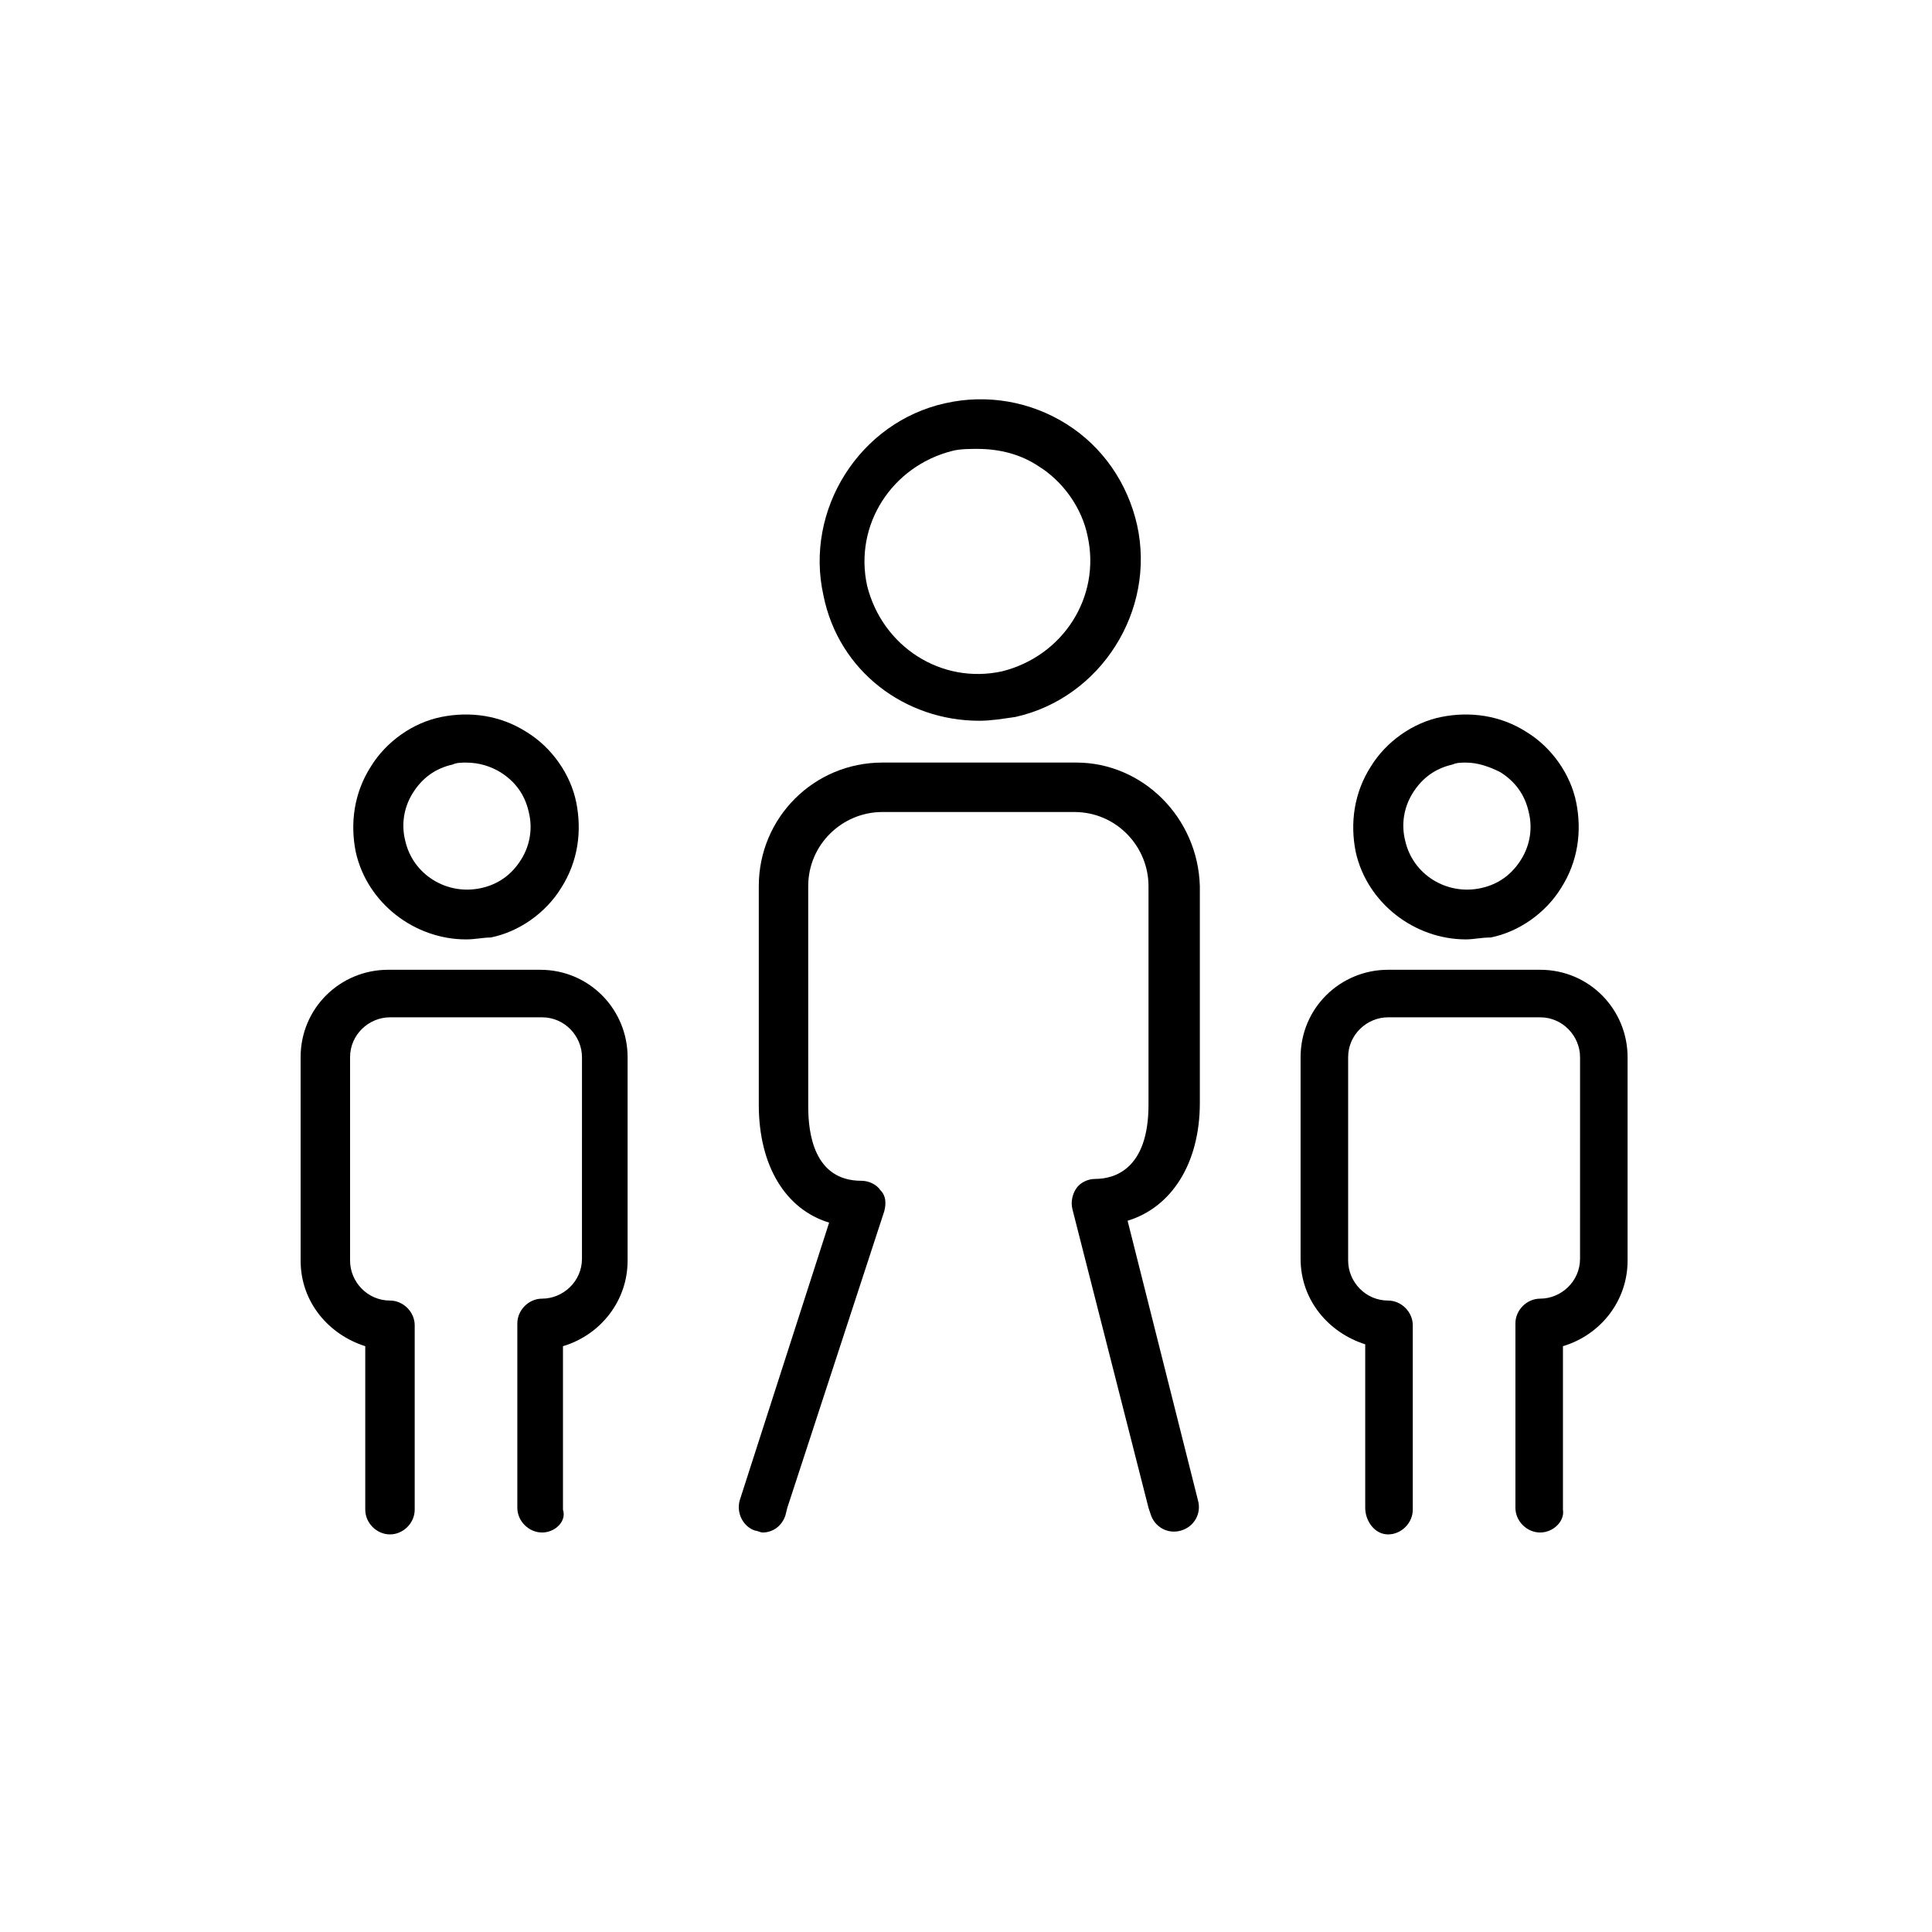
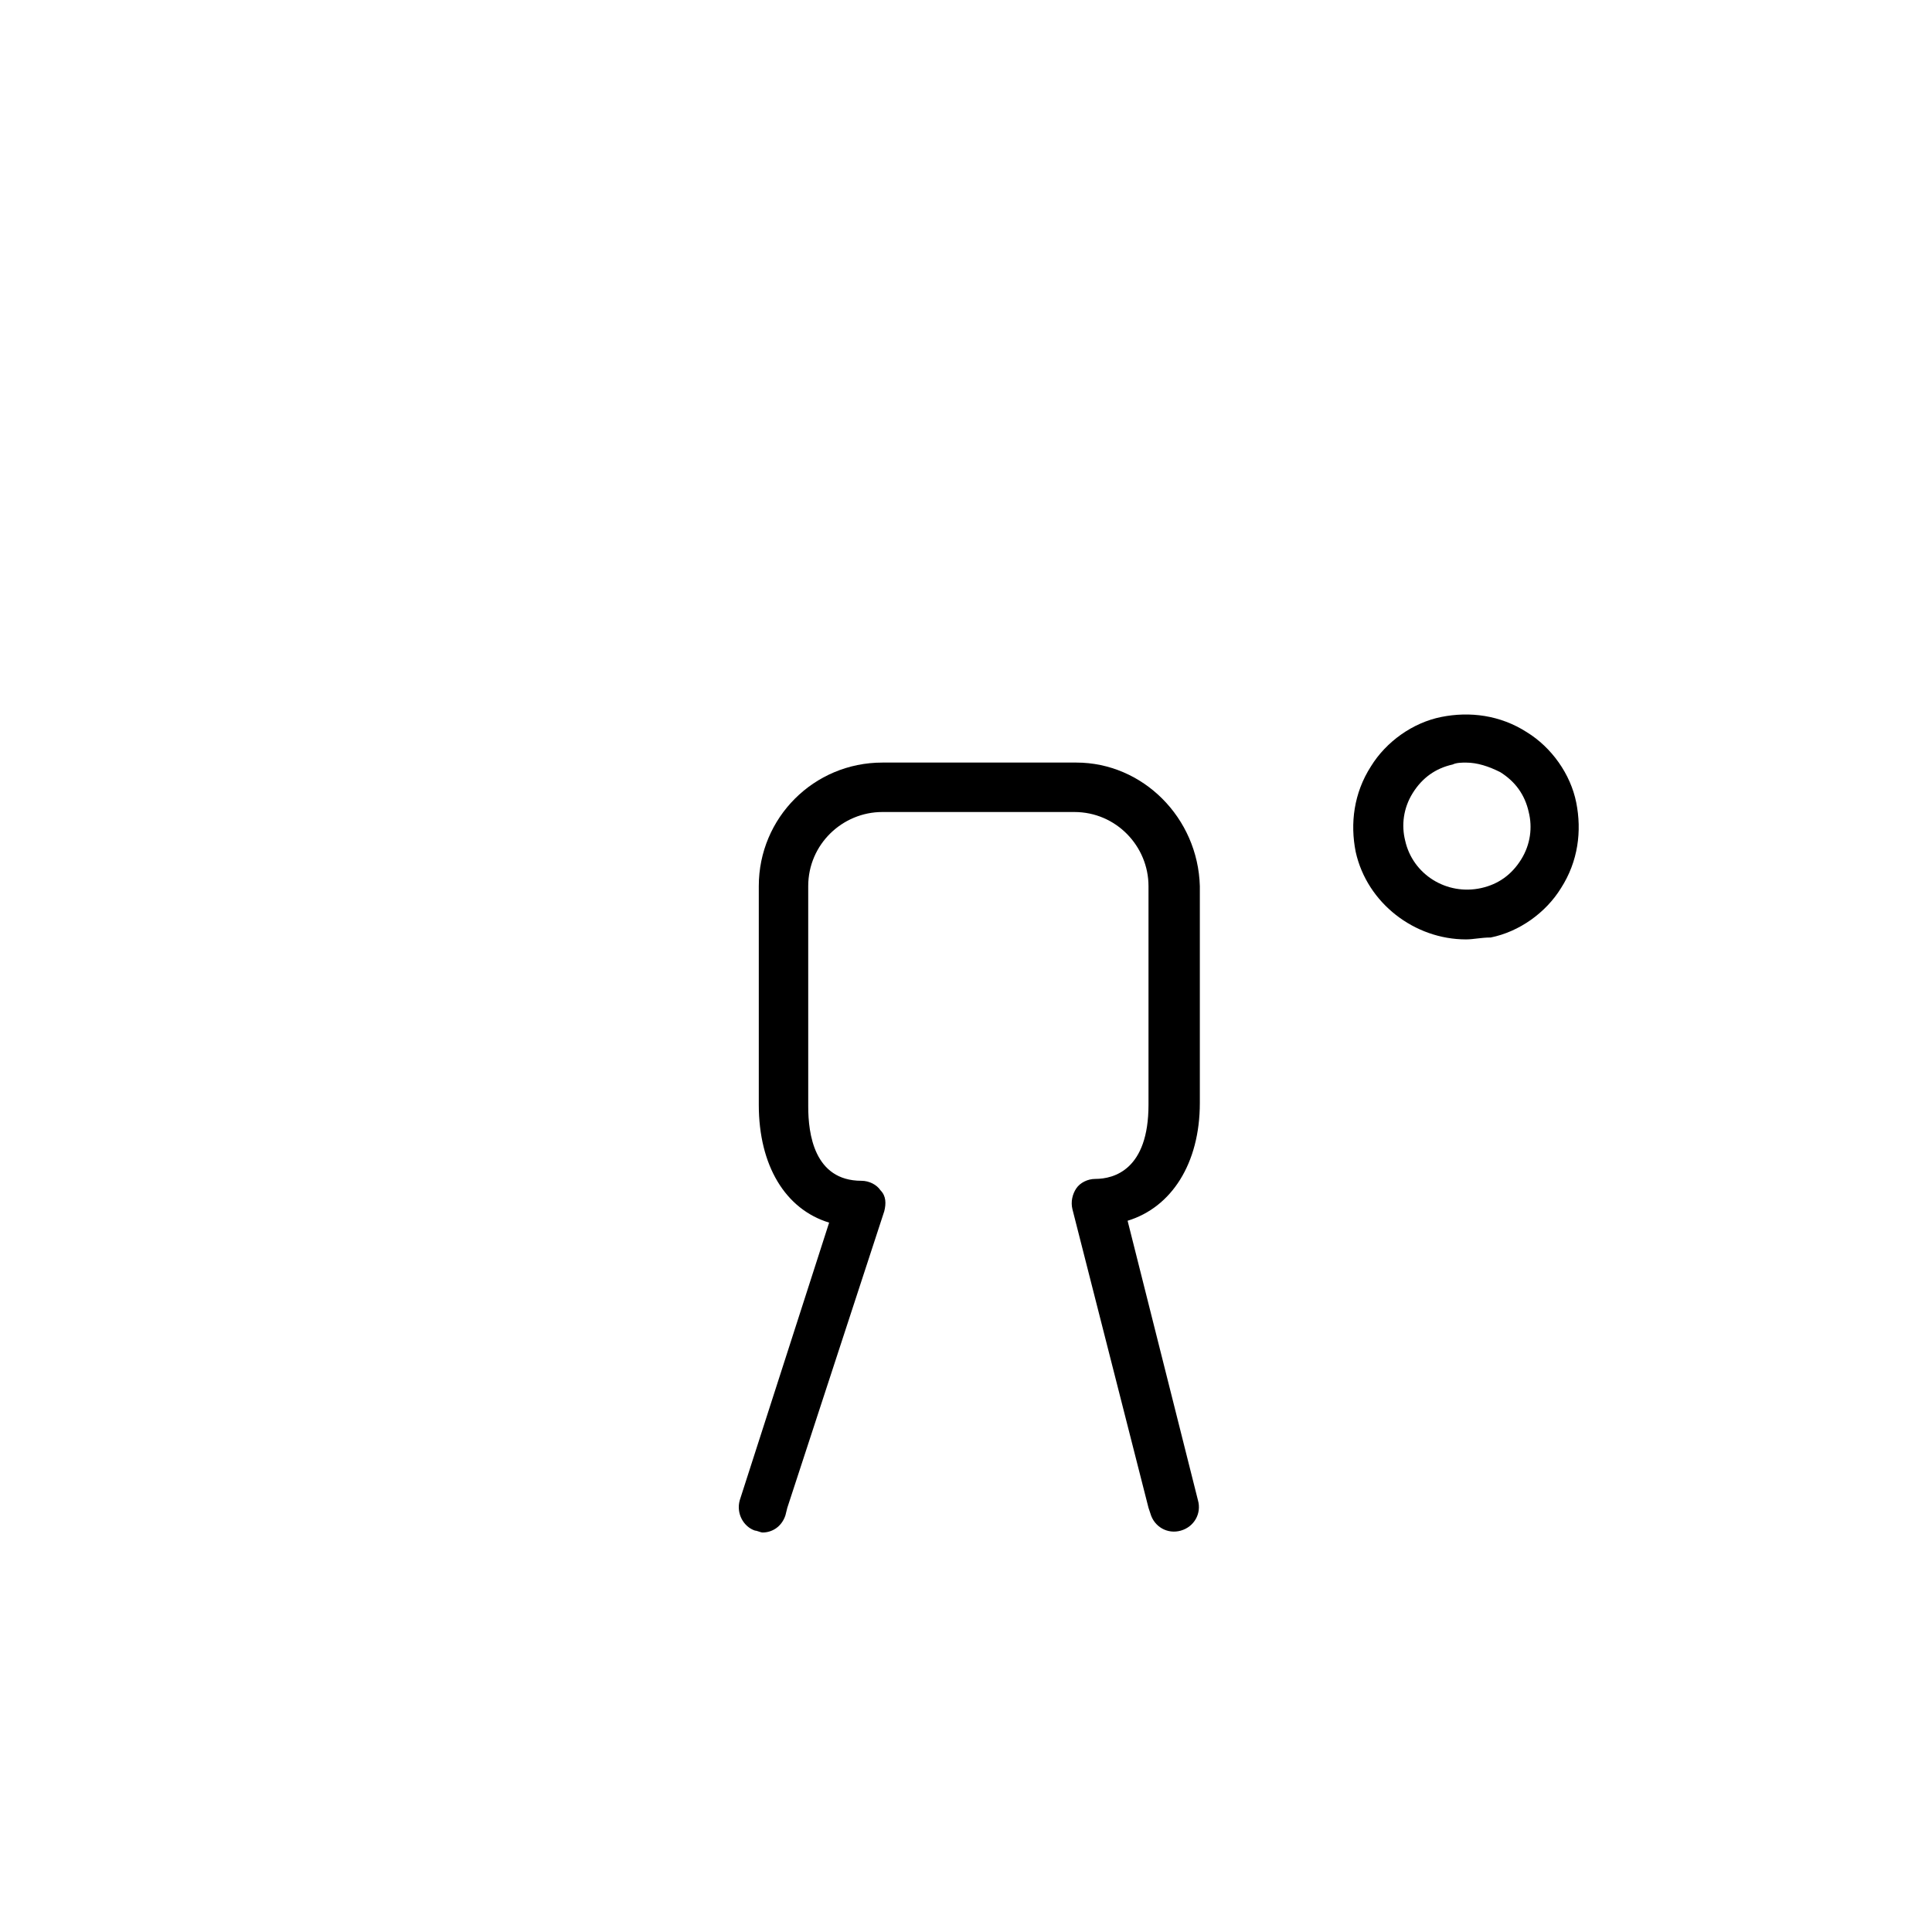
<svg xmlns="http://www.w3.org/2000/svg" fill="#000000" width="800px" height="800px" version="1.1" viewBox="144 144 512 512">
  <g>
-     <path d="m403.52 335.01c3.023 0 6.047-0.504 9.574-1.008 22.672-5.039 37.281-28.215 32.242-50.883-2.519-11.082-9.07-20.656-18.641-26.703-9.574-6.047-21.16-8.062-32.242-5.543-22.672 5.039-37.281 28.215-32.242 50.883 4.027 20.152 21.66 33.254 41.309 33.254zm15.621-67.512c6.551 4.031 11.586 11.082 13.098 18.641 3.527 16.121-6.551 31.738-22.672 35.77-16.121 3.527-31.738-6.551-35.77-22.672-3.527-16.121 6.551-31.738 22.672-35.77 2.016-0.504 4.535-0.504 6.551-0.504 6.043 0 11.586 1.512 16.121 4.535z" />
    <path d="m429.22 346.09h-51.387c-18.137 0-32.746 14.609-32.746 32.746v57.938c0 16.121 7.055 27.711 18.641 31.234l-23.68 73.555c-1.008 3.527 1.008 7.055 4.031 8.062 0.504 0 1.512 0.504 2.016 0.504 2.519 0 5.039-1.512 6.047-4.535l0.504-2.016 25.695-78.594c0.504-2.016 0.504-4.031-1.008-5.543-1.008-1.512-3.023-2.519-5.039-2.519-12.594 0-14.105-12.594-14.105-19.648l-0.004-58.434c0-11.082 9.07-19.648 19.648-19.648h50.883c11.082 0 19.648 9.07 19.648 19.648v57.938c0 17.129-9.07 19.648-14.105 19.648-2.016 0-4.031 1.008-5.039 2.519-1.008 1.512-1.512 3.527-1.008 5.543l20.152 79.098 0.504 1.512c1.008 3.527 4.535 5.543 8.062 4.535 3.527-1.008 5.543-4.535 4.535-8.062l-18.641-74.059c11.586-3.527 19.145-15.113 19.145-31.234v-57.438c-0.504-18.137-15.117-32.75-32.75-32.75z" />
-     <path d="m267.5 392.95c-13.602 0-26.199-9.574-29.223-23.176-1.512-7.559-0.504-15.617 4.031-22.672 4.031-6.551 11.082-11.586 18.641-13.098 7.559-1.512 15.617-0.504 22.672 4.031 6.551 4.031 11.586 11.082 13.098 18.641 1.512 7.559 0.504 15.617-4.031 22.672-4.031 6.551-11.082 11.586-18.641 13.098-2.012 0-4.027 0.504-6.547 0.504zm0-46.855c-1.008 0-2.519 0-3.527 0.504-4.535 1.008-8.062 3.527-10.578 7.559-2.519 4.031-3.023 8.566-2.016 12.594 2.016 9.07 11.082 14.609 20.152 12.594 4.535-1.008 8.062-3.527 10.578-7.559 2.519-4.031 3.023-8.566 2.016-12.594-1.008-4.535-3.527-8.062-7.559-10.578-2.516-1.512-5.539-2.519-9.066-2.519z" />
-     <path d="m287.65 550.13c-3.527 0-6.551-3.023-6.551-6.551v-48.871c0-3.527 3.023-6.551 6.551-6.551 5.543 0 10.578-4.535 10.578-10.578l0.004-53.402c0-5.543-4.535-10.578-10.578-10.578h-40.305c-5.543 0-10.578 4.535-10.578 10.578v53.906c0 5.543 4.535 10.578 10.578 10.578 3.527 0 6.551 3.023 6.551 6.551v48.871c0 3.527-3.023 6.551-6.551 6.551s-6.551-3.023-6.551-6.551v-43.328c-9.574-3.023-17.129-11.586-17.129-22.672l-0.004-53.906c0-13.098 10.578-23.176 23.176-23.176h40.305c13.098 0 23.176 10.578 23.176 23.176v53.906c0 10.578-7.055 19.648-17.129 22.672v43.328c1.008 3.023-2.016 6.047-5.543 6.047z" />
    <path d="m532.5 392.95c-13.602 0-26.199-9.574-29.223-23.176-1.512-7.559-0.504-15.617 4.031-22.672 4.031-6.551 11.082-11.586 18.641-13.098 7.559-1.512 15.617-0.504 22.672 4.031 6.551 4.031 11.586 11.082 13.098 18.641s0.504 15.617-4.031 22.672c-4.031 6.551-11.082 11.586-18.641 13.098-2.516 0-4.531 0.504-6.547 0.504zm0-46.855c-1.008 0-2.519 0-3.527 0.504-4.535 1.008-8.062 3.527-10.578 7.559-2.519 4.031-3.023 8.566-2.016 12.594 2.016 9.07 11.082 14.609 20.152 12.594 4.535-1.008 8.062-3.527 10.578-7.559 2.519-4.031 3.023-8.566 2.016-12.594-1.008-4.535-3.527-8.062-7.559-10.578-3.019-1.512-6.043-2.519-9.066-2.519z" />
-     <path d="m552.15 550.13c-3.527 0-6.551-3.023-6.551-6.551v-48.871c0-3.527 3.023-6.551 6.551-6.551 5.543 0 10.578-4.535 10.578-10.578l0.004-53.402c0-5.543-4.535-10.578-10.578-10.578h-40.305c-5.543 0-10.578 4.535-10.578 10.578v53.906c0 5.543 4.535 10.578 10.578 10.578 3.527 0 6.551 3.023 6.551 6.551v48.871c0 3.527-3.023 6.551-6.551 6.551-3.531 0-6.051-3.527-6.051-7.051v-43.328c-9.574-3.023-17.129-11.586-17.129-22.672v-53.406c0-13.098 10.578-23.176 23.176-23.176h40.305c13.098 0 23.176 10.578 23.176 23.176v53.906c0 10.578-7.055 19.648-17.129 22.672v43.328c0.504 3.023-2.519 6.047-6.047 6.047z" />
  </g>
</svg>